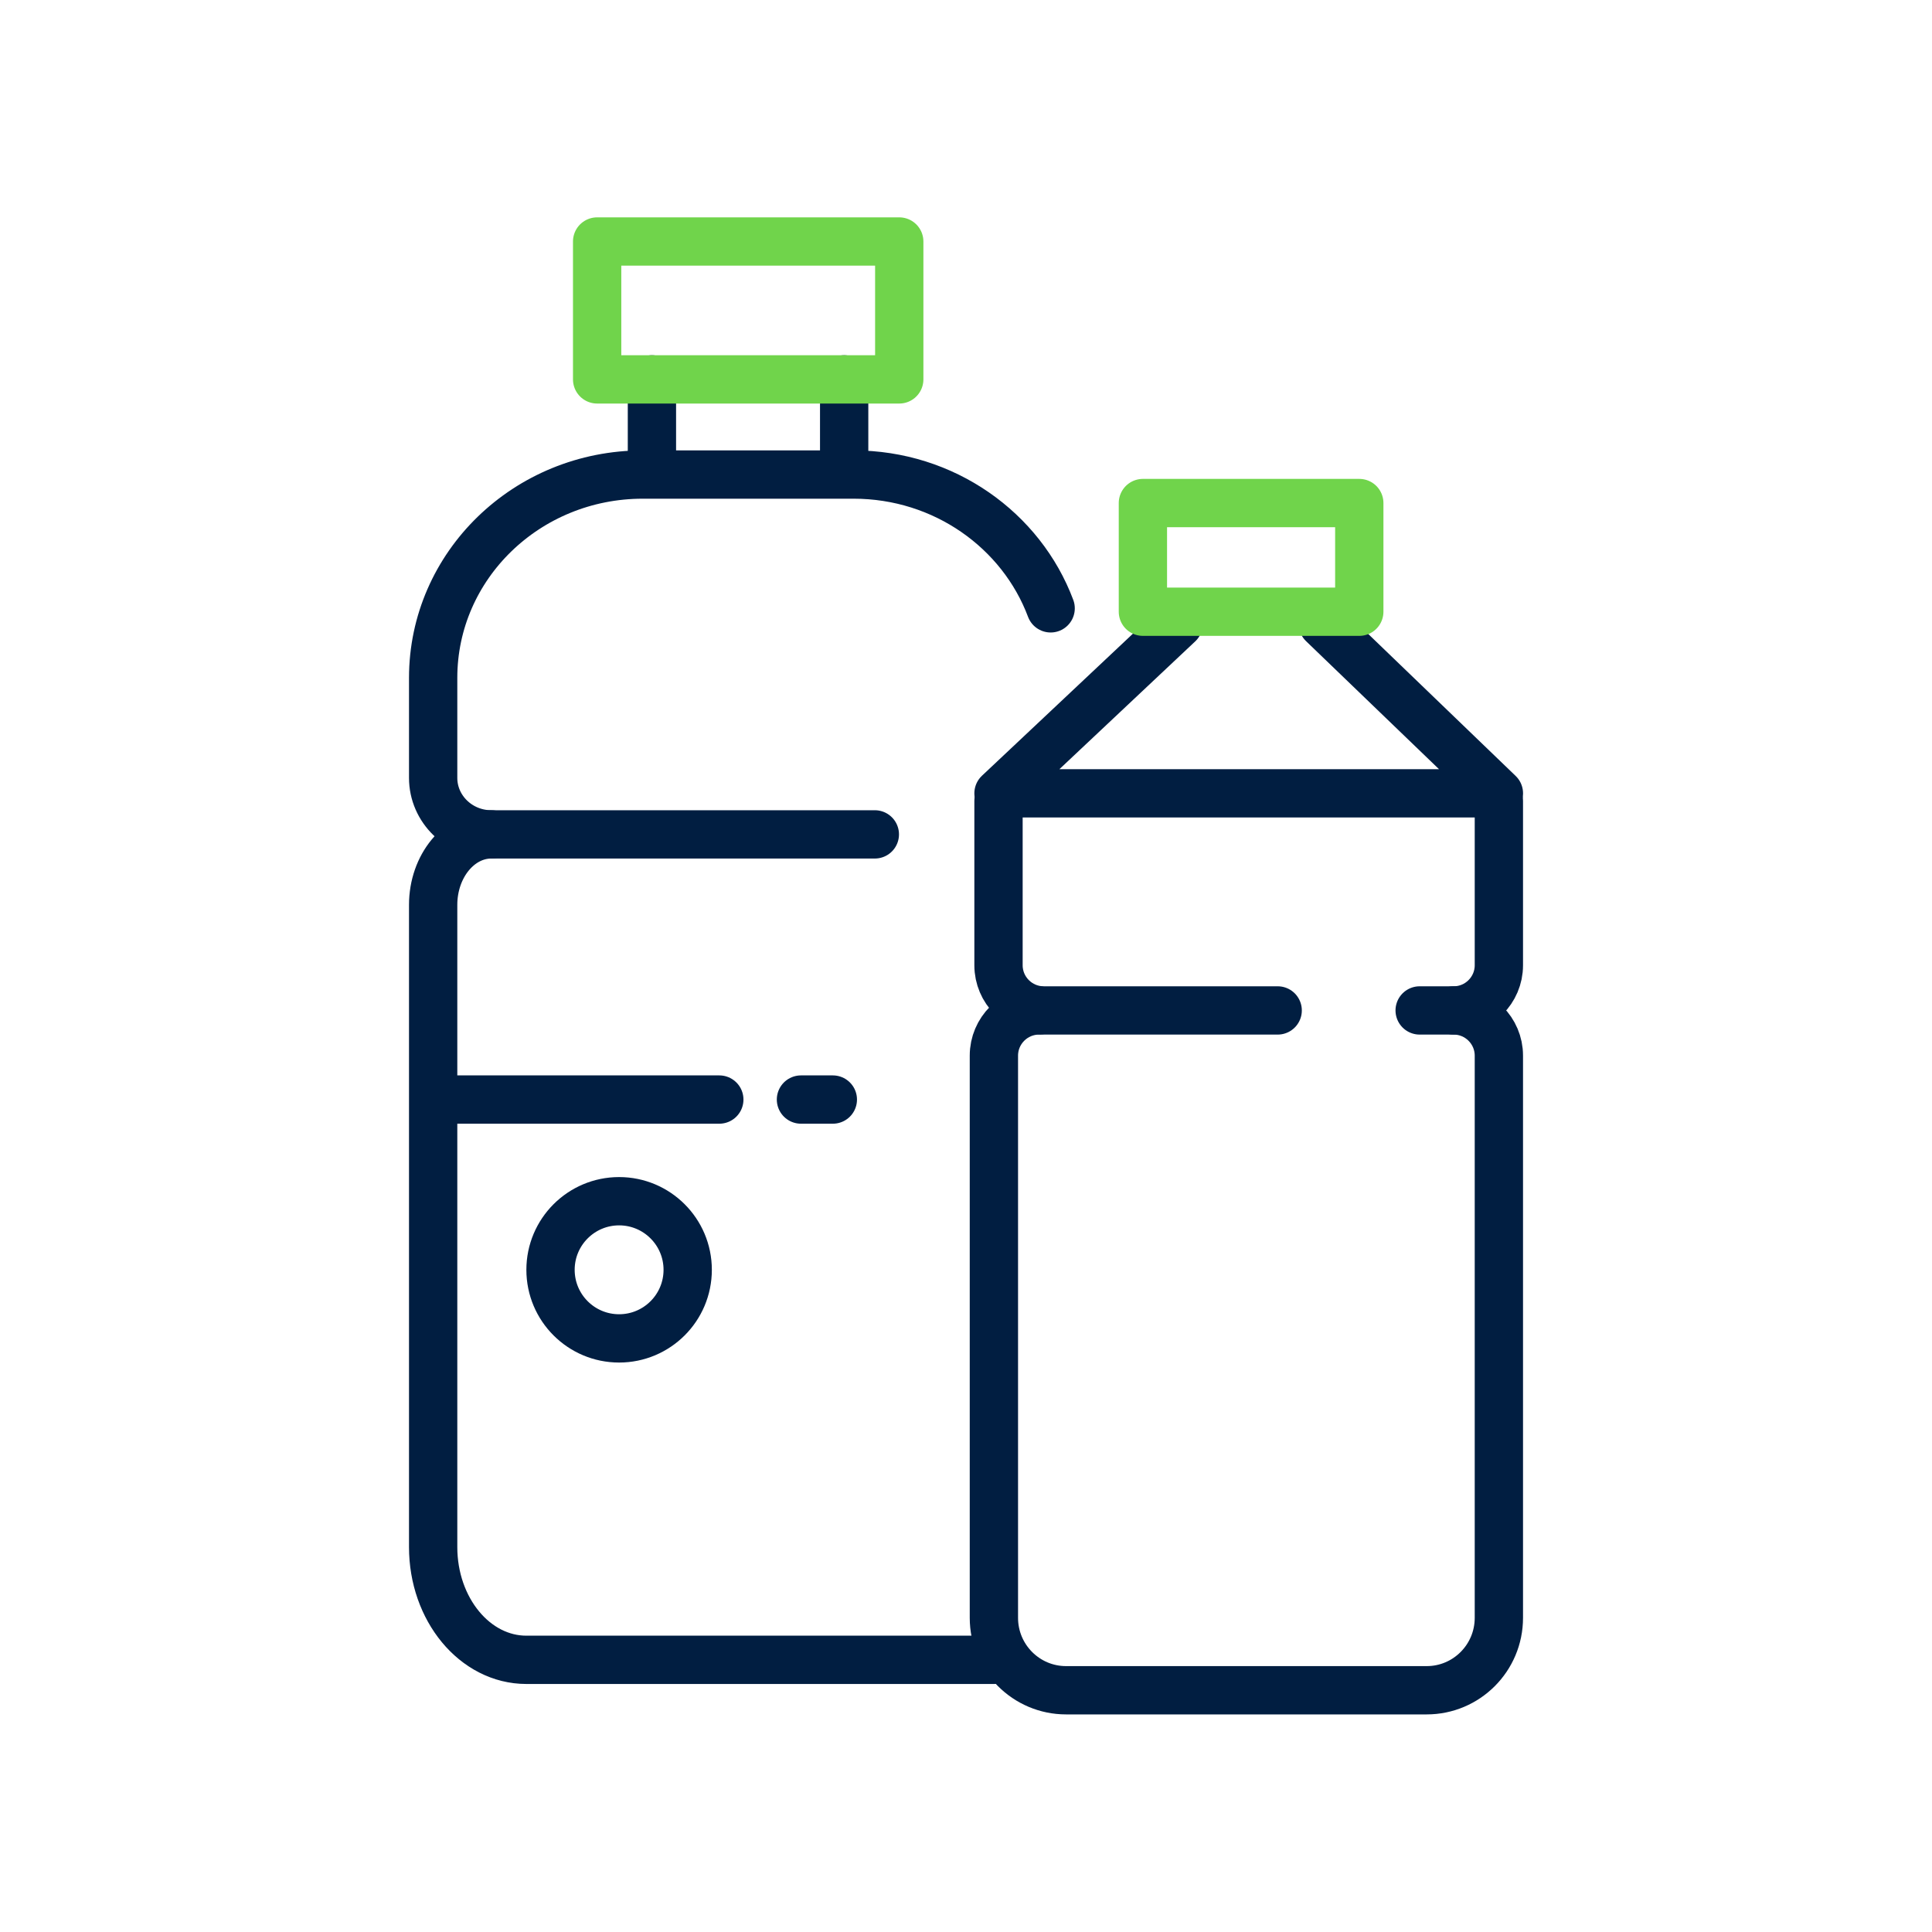
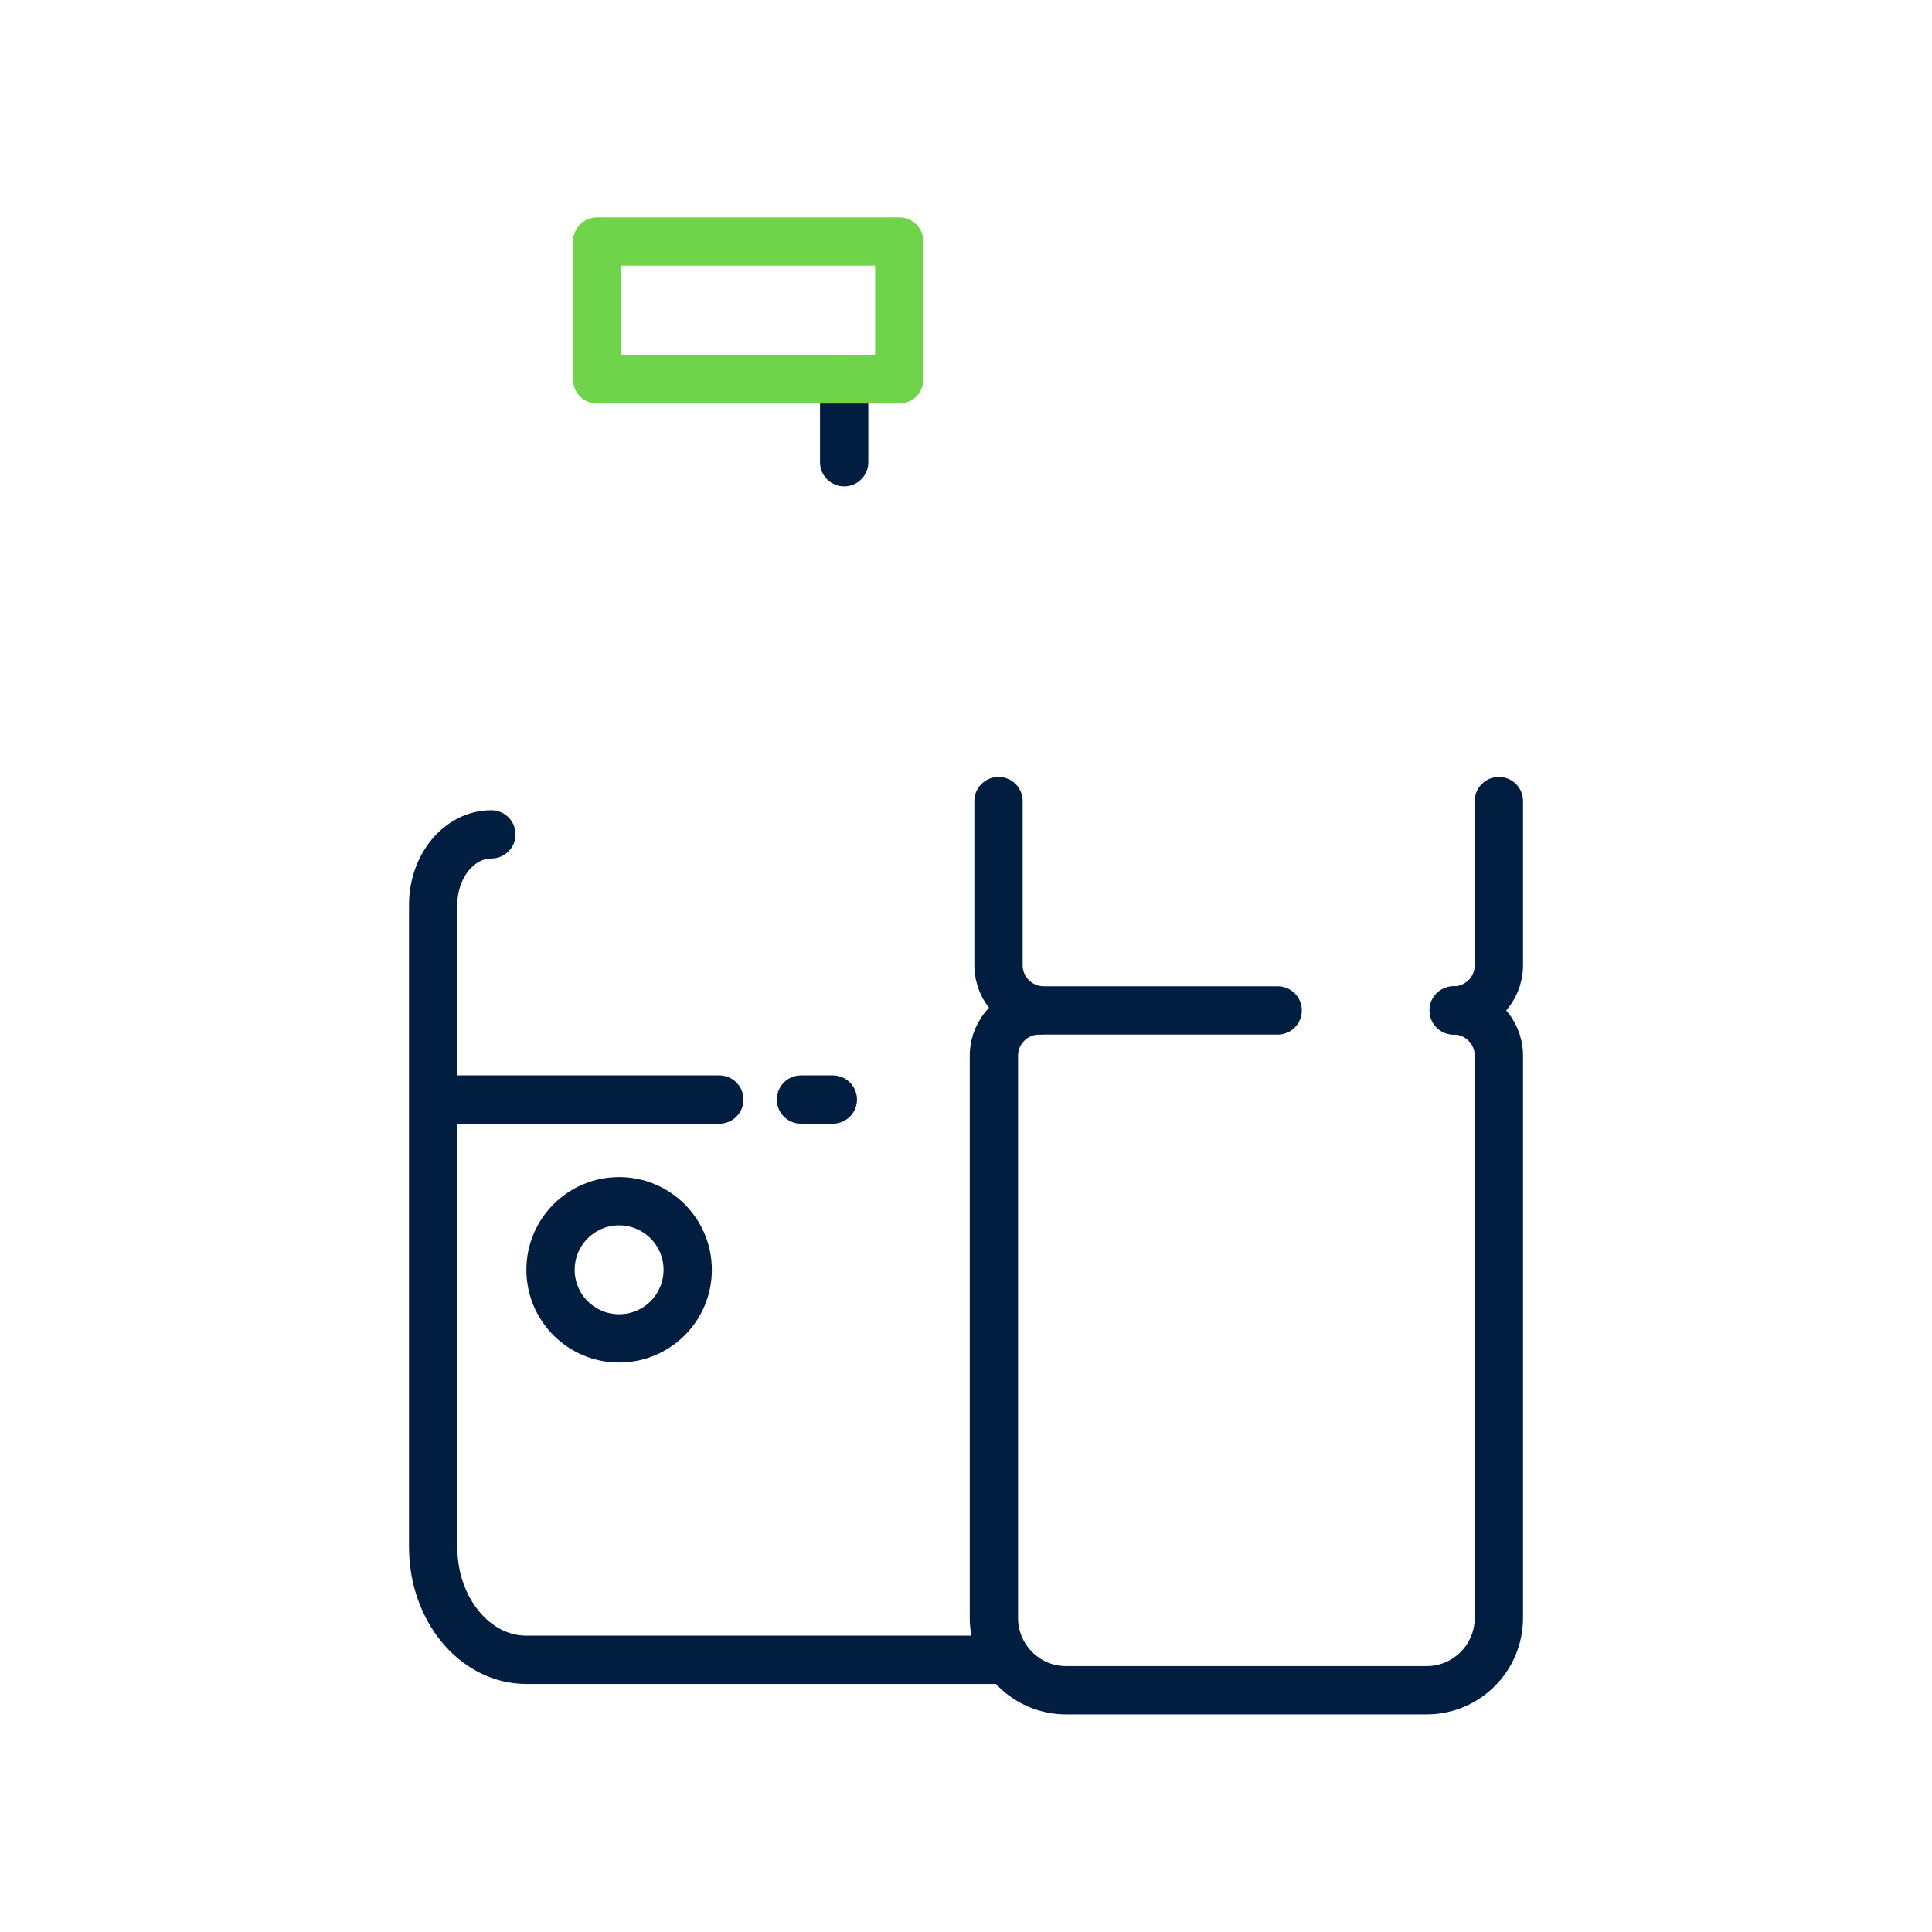
<svg xmlns="http://www.w3.org/2000/svg" width="80" height="80" viewBox="0 0 80 80" fill="none">
  <g clip-path="url(#clip0_467_1613)">
    <path d="M18.325 45.53H29.785" stroke="#011E41" stroke-width="2" stroke-linecap="round" stroke-linejoin="round" />
    <path d="M33.166 45.53H34.486" stroke="#011E41" stroke-width="2" stroke-linecap="round" stroke-linejoin="round" />
    <path d="M25.636 55.42C27.204 55.42 28.476 54.149 28.476 52.58C28.476 51.012 27.204 49.74 25.636 49.74C24.067 49.74 22.796 51.012 22.796 52.58C22.796 54.149 24.067 55.42 25.636 55.42Z" stroke="#011E41" stroke-width="2" stroke-miterlimit="10" />
    <path d="M34.955 15.71V19.14" stroke="#011E41" stroke-width="2" stroke-linecap="round" stroke-linejoin="round" />
-     <path d="M26.995 19.14V15.71" stroke="#011E41" stroke-width="2" stroke-linecap="round" stroke-linejoin="round" />
    <path d="M41.166 68.73H21.796C19.666 68.73 17.936 66.64 17.936 64.06V37.47C17.936 35.86 19.015 34.55 20.346 34.55" stroke="#011E41" stroke-width="2" stroke-linecap="round" stroke-linejoin="round" />
-     <path d="M36.225 34.55H20.346C19.015 34.55 17.936 33.5 17.936 32.21V28.07C17.936 23.42 21.816 19.65 26.616 19.65H35.346C39.096 19.65 42.295 21.96 43.505 25.19" stroke="#011E41" stroke-width="2" stroke-linecap="round" stroke-linejoin="round" />
    <path d="M37.236 10H24.726V15.71H37.236V10Z" stroke="#70D44B" stroke-width="2" stroke-linecap="round" stroke-linejoin="round" />
    <path d="M60.195 41.84C61.225 41.84 62.065 42.68 62.065 43.71V66.99C62.065 68.65 60.725 69.99 59.075 69.99H44.145C42.495 69.99 41.155 68.65 41.155 66.99V43.71C41.155 42.68 41.995 41.84 43.025 41.84" stroke="#011E41" stroke-width="2" stroke-linecap="round" stroke-linejoin="round" />
-     <path d="M54.776 25.83L62.066 32.85H51.806H41.346L48.806 25.83" stroke="#011E41" stroke-width="2" stroke-linecap="round" stroke-linejoin="round" />
-     <path d="M62.065 33.17V39.97C62.065 41 61.225 41.84 60.195 41.84H58.785" stroke="#011E41" stroke-width="2" stroke-linecap="round" stroke-linejoin="round" />
+     <path d="M62.065 33.17V39.97C62.065 41 61.225 41.84 60.195 41.84" stroke="#011E41" stroke-width="2" stroke-linecap="round" stroke-linejoin="round" />
    <path d="M52.906 41.84H43.216C42.186 41.84 41.346 41 41.346 39.97V33.17" stroke="#011E41" stroke-width="2" stroke-linecap="round" stroke-linejoin="round" />
-     <path d="M56.285 20.83H47.325V25.33H56.285V20.83Z" stroke="#70D44B" stroke-width="2" stroke-linecap="round" stroke-linejoin="round" />
  </g>
  <defs>
    <clipPath id="clip0_467_1613">
      <rect width="46.13" height="62" fill="white" transform="translate(16.936 9)" />
    </clipPath>
  </defs>
</svg>